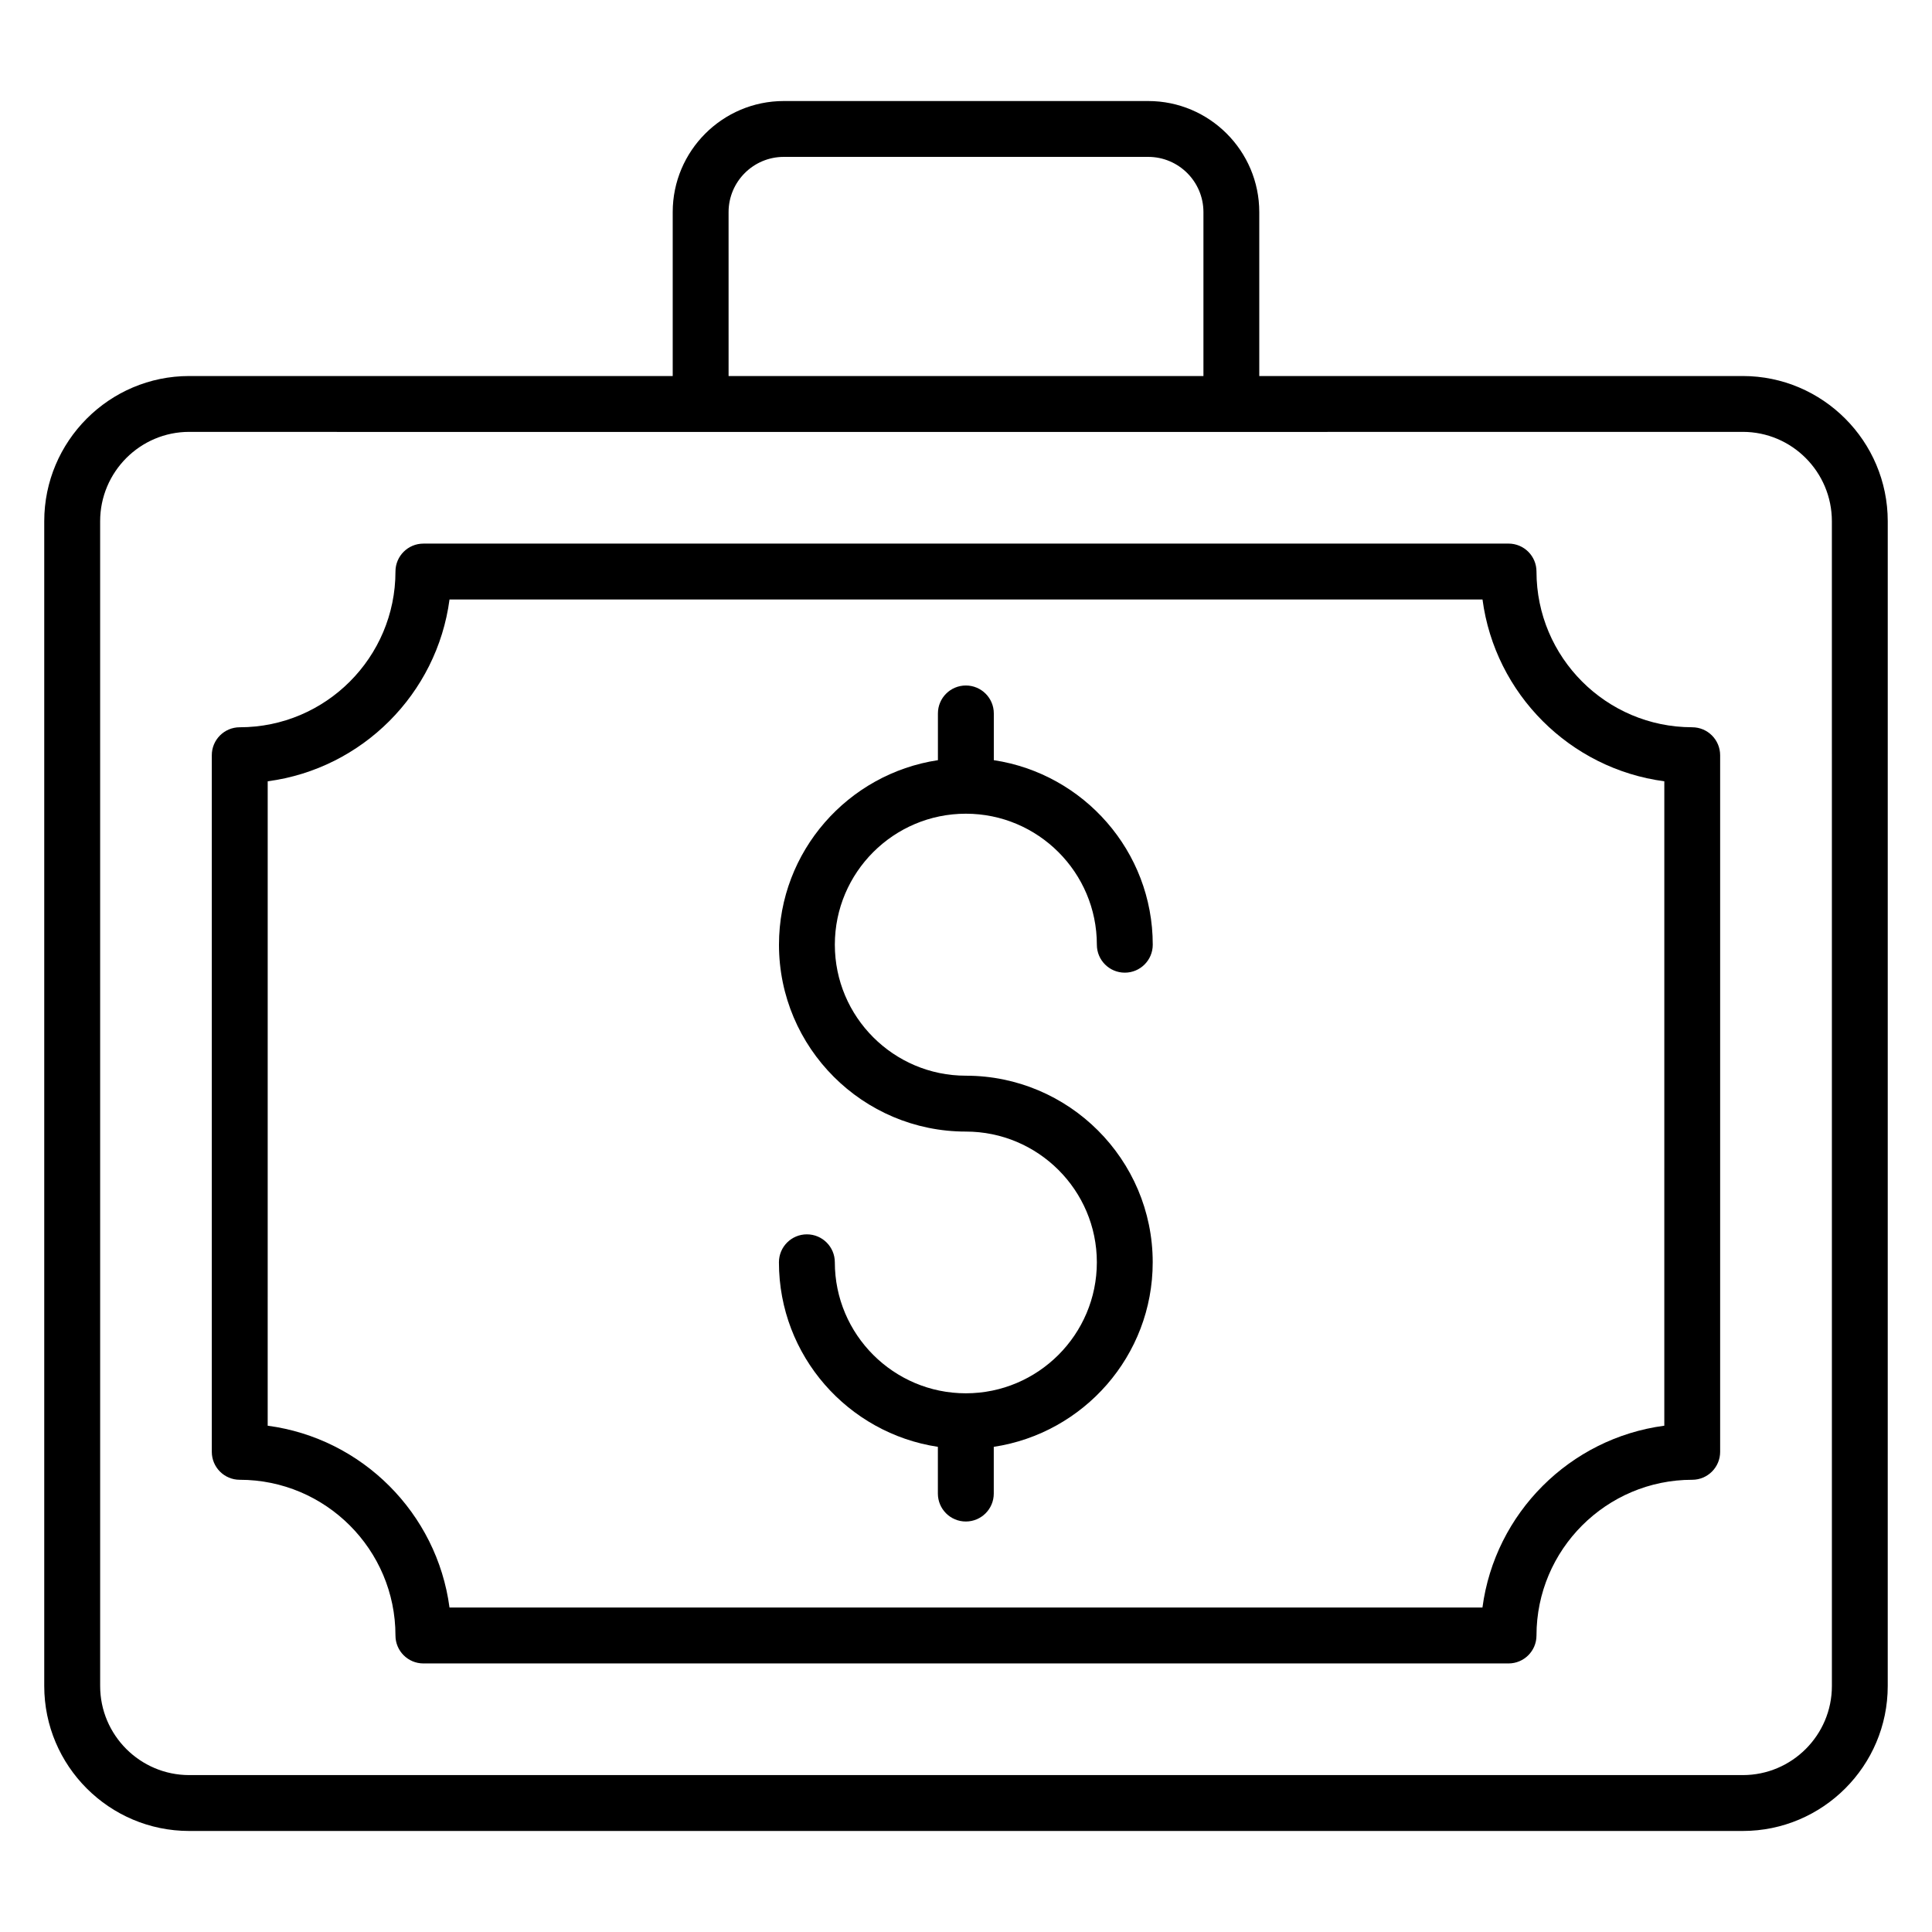
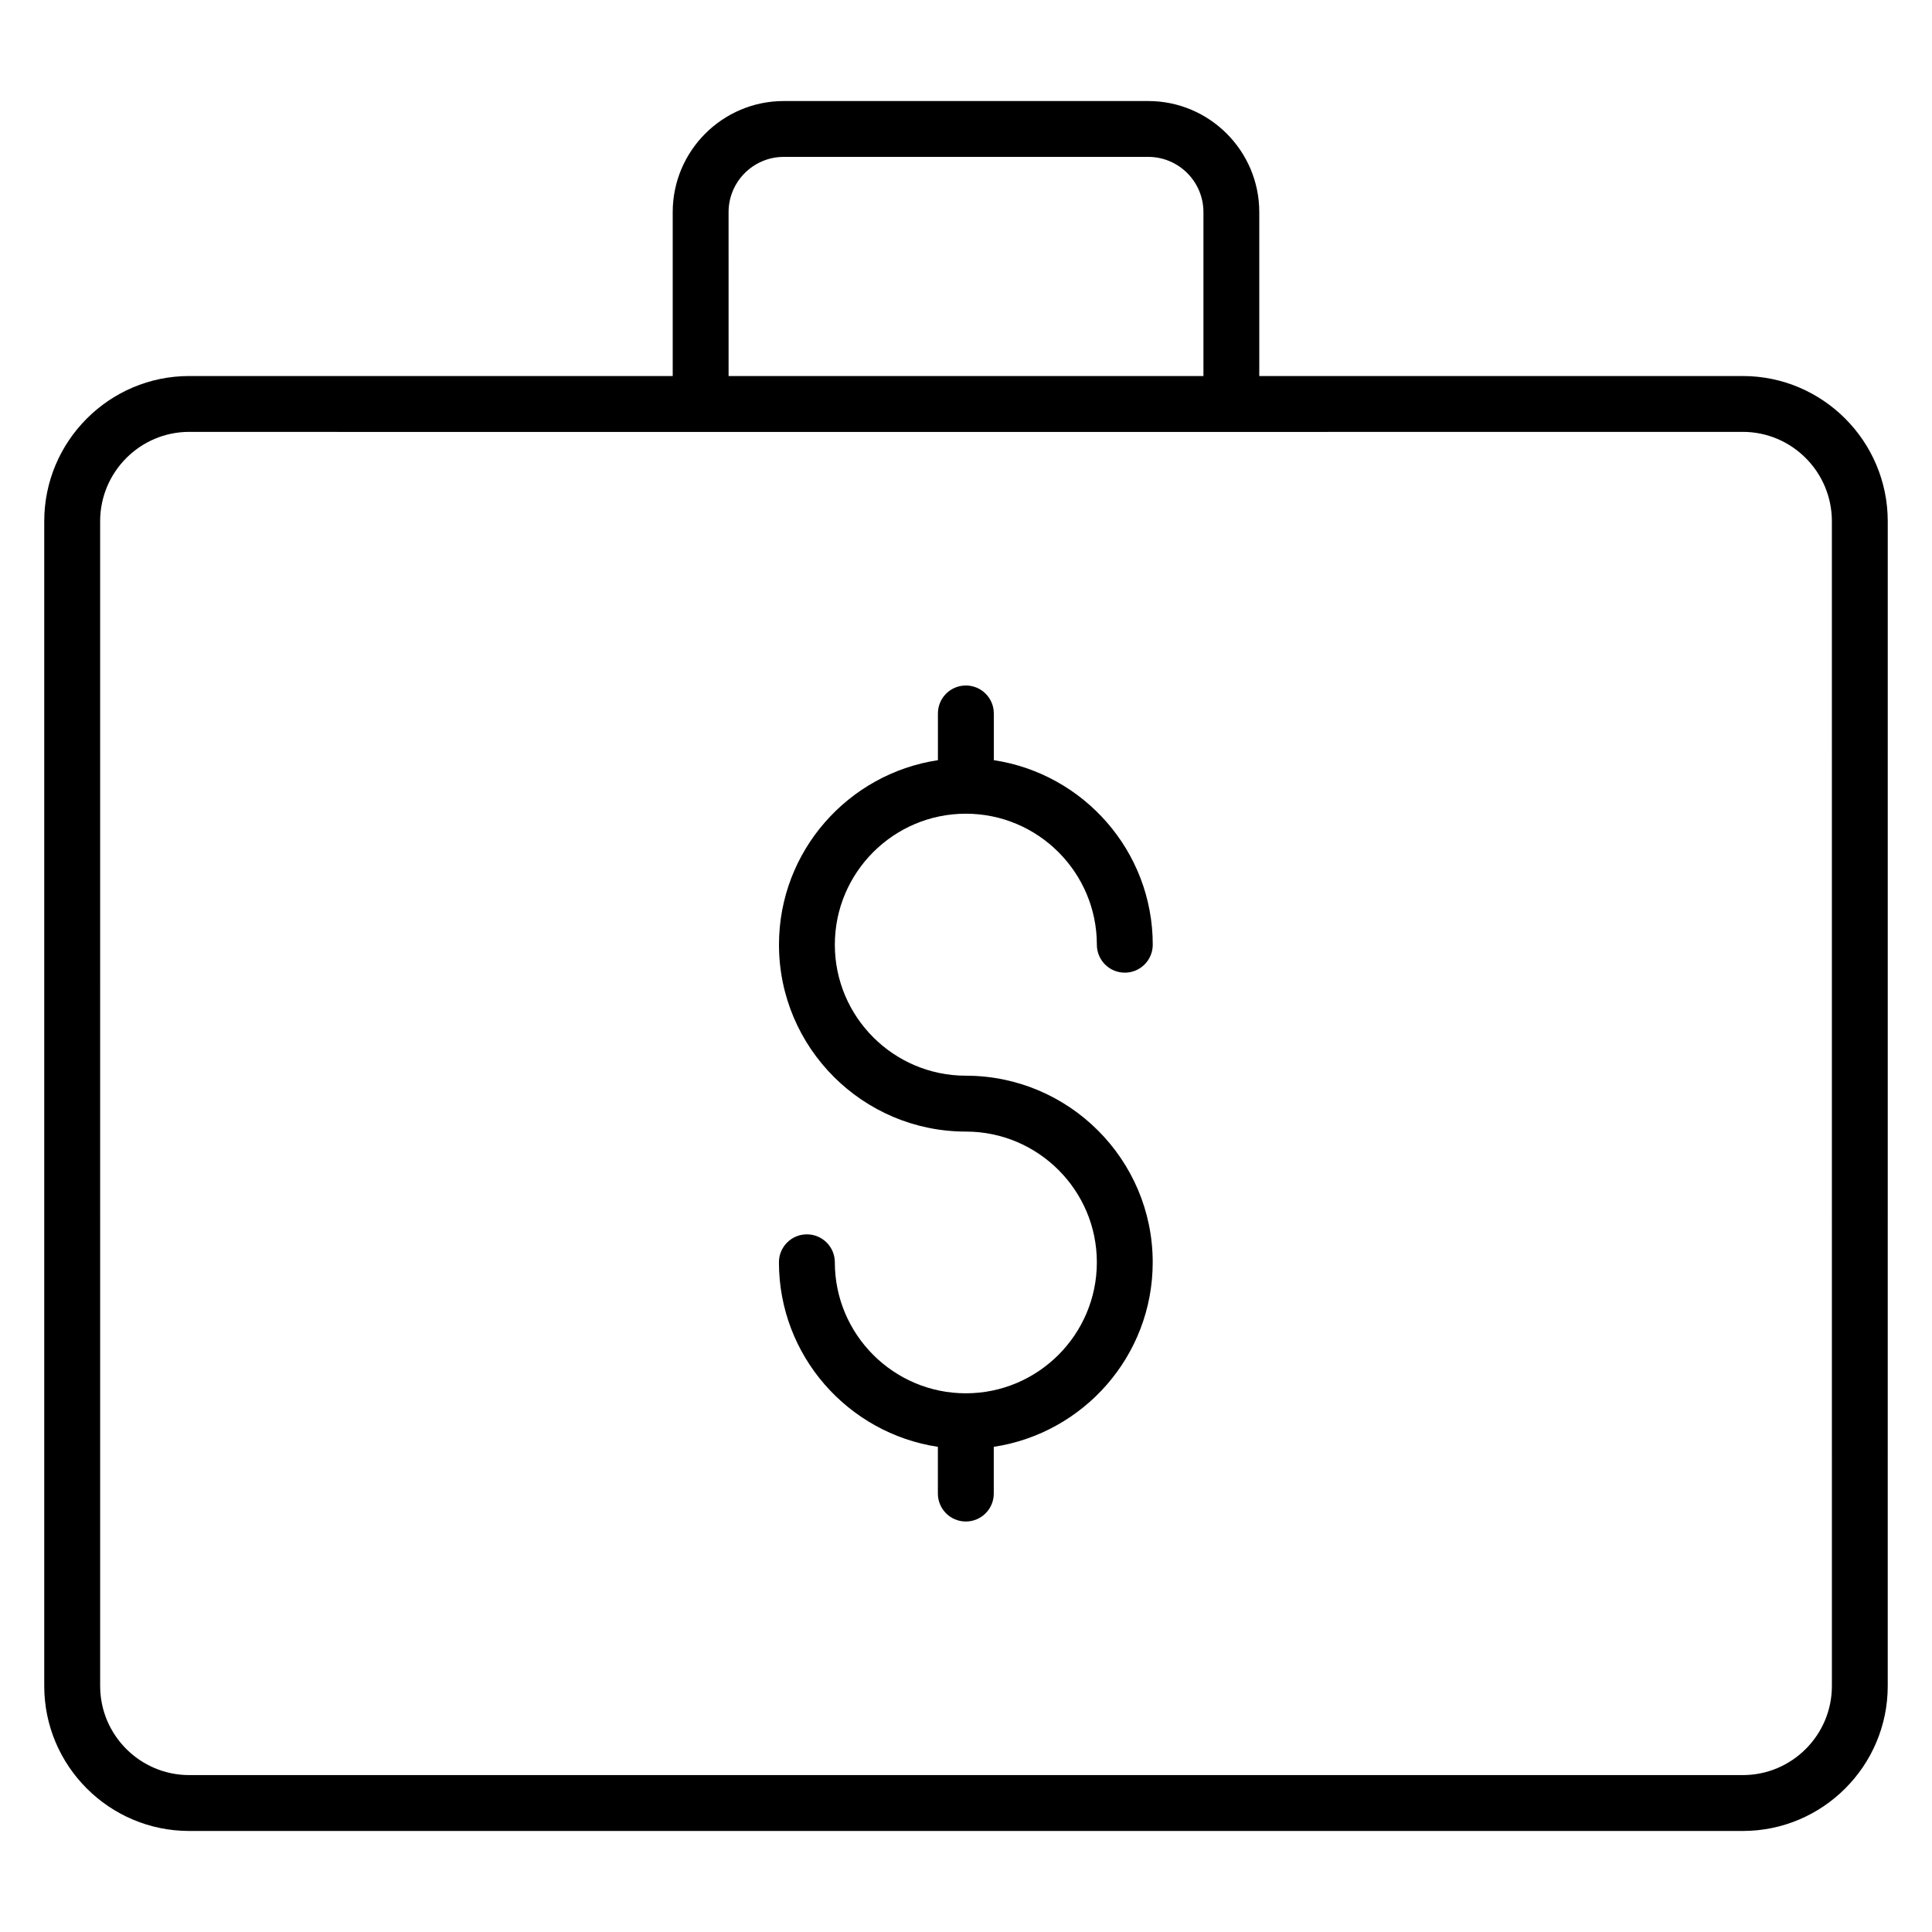
<svg xmlns="http://www.w3.org/2000/svg" fill="#000000" width="800px" height="800px" version="1.1" viewBox="144 144 512 512">
  <g>
    <path d="m605.85 243.65h-128.13v-43.441c0-16.23-13.207-29.434-29.434-29.434h-96.578c-16.23 0-29.434 13.207-29.434 29.434v43.441h-128.13c-21.184 0-38.422 17.27-38.422 38.488v308.67c0 21.184 17.238 38.418 38.418 38.418h411.71c21.184 0 38.418-17.238 38.418-38.418l0.004-308.67c-0.008-21.219-17.242-38.488-38.426-38.488zm-268.77-43.441c0-8.07 6.566-14.633 14.633-14.633h96.578c8.07 0 14.633 6.566 14.633 14.633v43.441h-125.84zm292.39 390.6c0 13.016-10.594 23.609-23.609 23.609h-411.71c-13.016 0-23.609-10.594-23.609-23.609l-0.004-308.67c0-13.062 10.594-23.688 23.609-23.688 35.168 0.055 372.81 0.008 411.71 0 13.016 0 23.609 10.625 23.609 23.688z" />
-     <path d="m592.45 336.73c-22.754 0-41.266-18.512-41.266-41.266 0-4.09-3.312-7.406-7.406-7.406l-287.57 0.004c-4.09 0-7.406 3.312-7.406 7.406 0 22.754-18.512 41.266-41.266 41.266-4.09 0-7.406 3.312-7.406 7.406v184.61c0 4.09 3.312 7.406 7.406 7.406 22.754 0 41.266 18.512 41.266 41.266 0 4.09 3.312 7.406 7.406 7.406h287.57c4.09 0 7.406-3.312 7.406-7.406 0-22.754 18.512-41.266 41.266-41.266 4.09 0 7.406-3.312 7.406-7.406v-184.61c-0.008-4.09-3.32-7.406-7.414-7.406zm-7.402 185.1c-25.008 3.312-44.871 23.176-48.184 48.184h-273.74c-3.312-25.008-23.176-44.871-48.184-48.184l0.004-170.78c25.016-3.312 44.871-23.176 48.184-48.184h273.75c3.312 25.016 23.176 44.871 48.184 48.184l-0.004 170.78z" />
    <path d="m399.96 359.64c19.145 0 34.719 15.574 34.719 34.719 0 4.09 3.312 7.406 7.406 7.406 4.09 0 7.406-3.312 7.406-7.406 0-24.785-18.32-45.312-42.121-48.906v-12.383c0-4.09-3.312-7.406-7.406-7.406-4.09 0-7.406 3.312-7.406 7.406v12.383c-23.801 3.594-42.121 24.121-42.121 48.906 0 27.305 22.215 49.52 49.52 49.52 19.145 0 34.719 15.543 34.719 34.641 0 19.145-15.574 34.719-34.719 34.719s-34.719-15.574-34.719-34.719c0-4.09-3.312-7.406-7.406-7.406-4.09 0-7.406 3.312-7.406 7.406 0 24.785 18.32 45.312 42.121 48.906v12.383c0 4.09 3.312 7.406 7.406 7.406 4.09 0 7.406-3.312 7.406-7.406v-12.383c23.801-3.594 42.121-24.121 42.121-48.906 0-27.266-22.215-49.449-49.52-49.449-19.145 0-34.719-15.574-34.719-34.719 0-19.148 15.582-34.711 34.719-34.711z" />
  </g>
</svg>